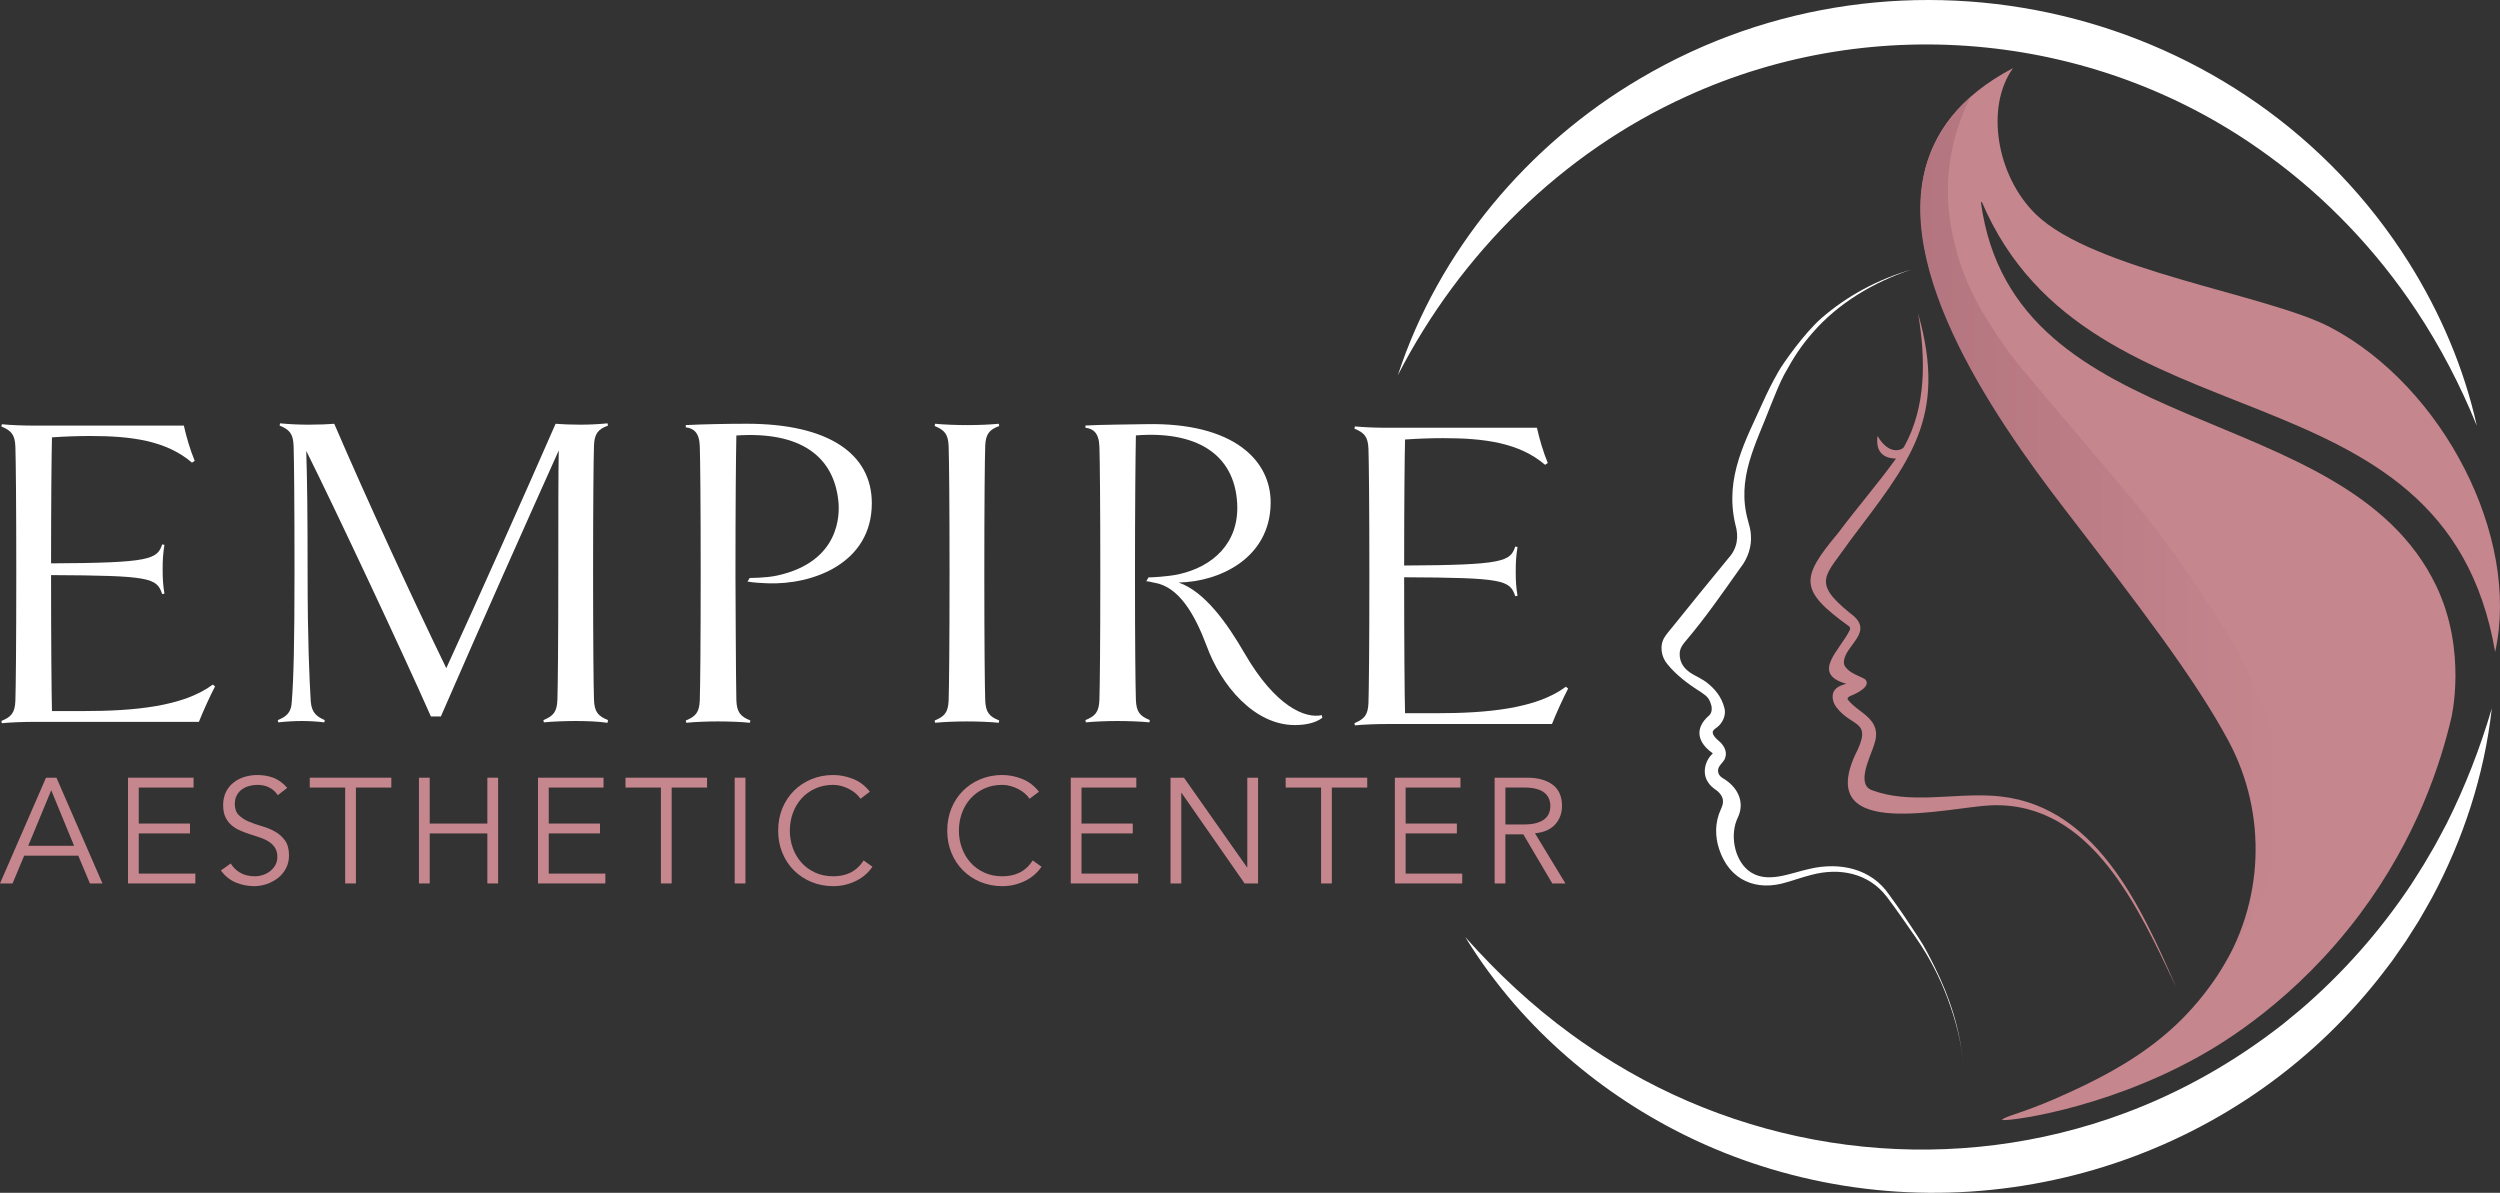
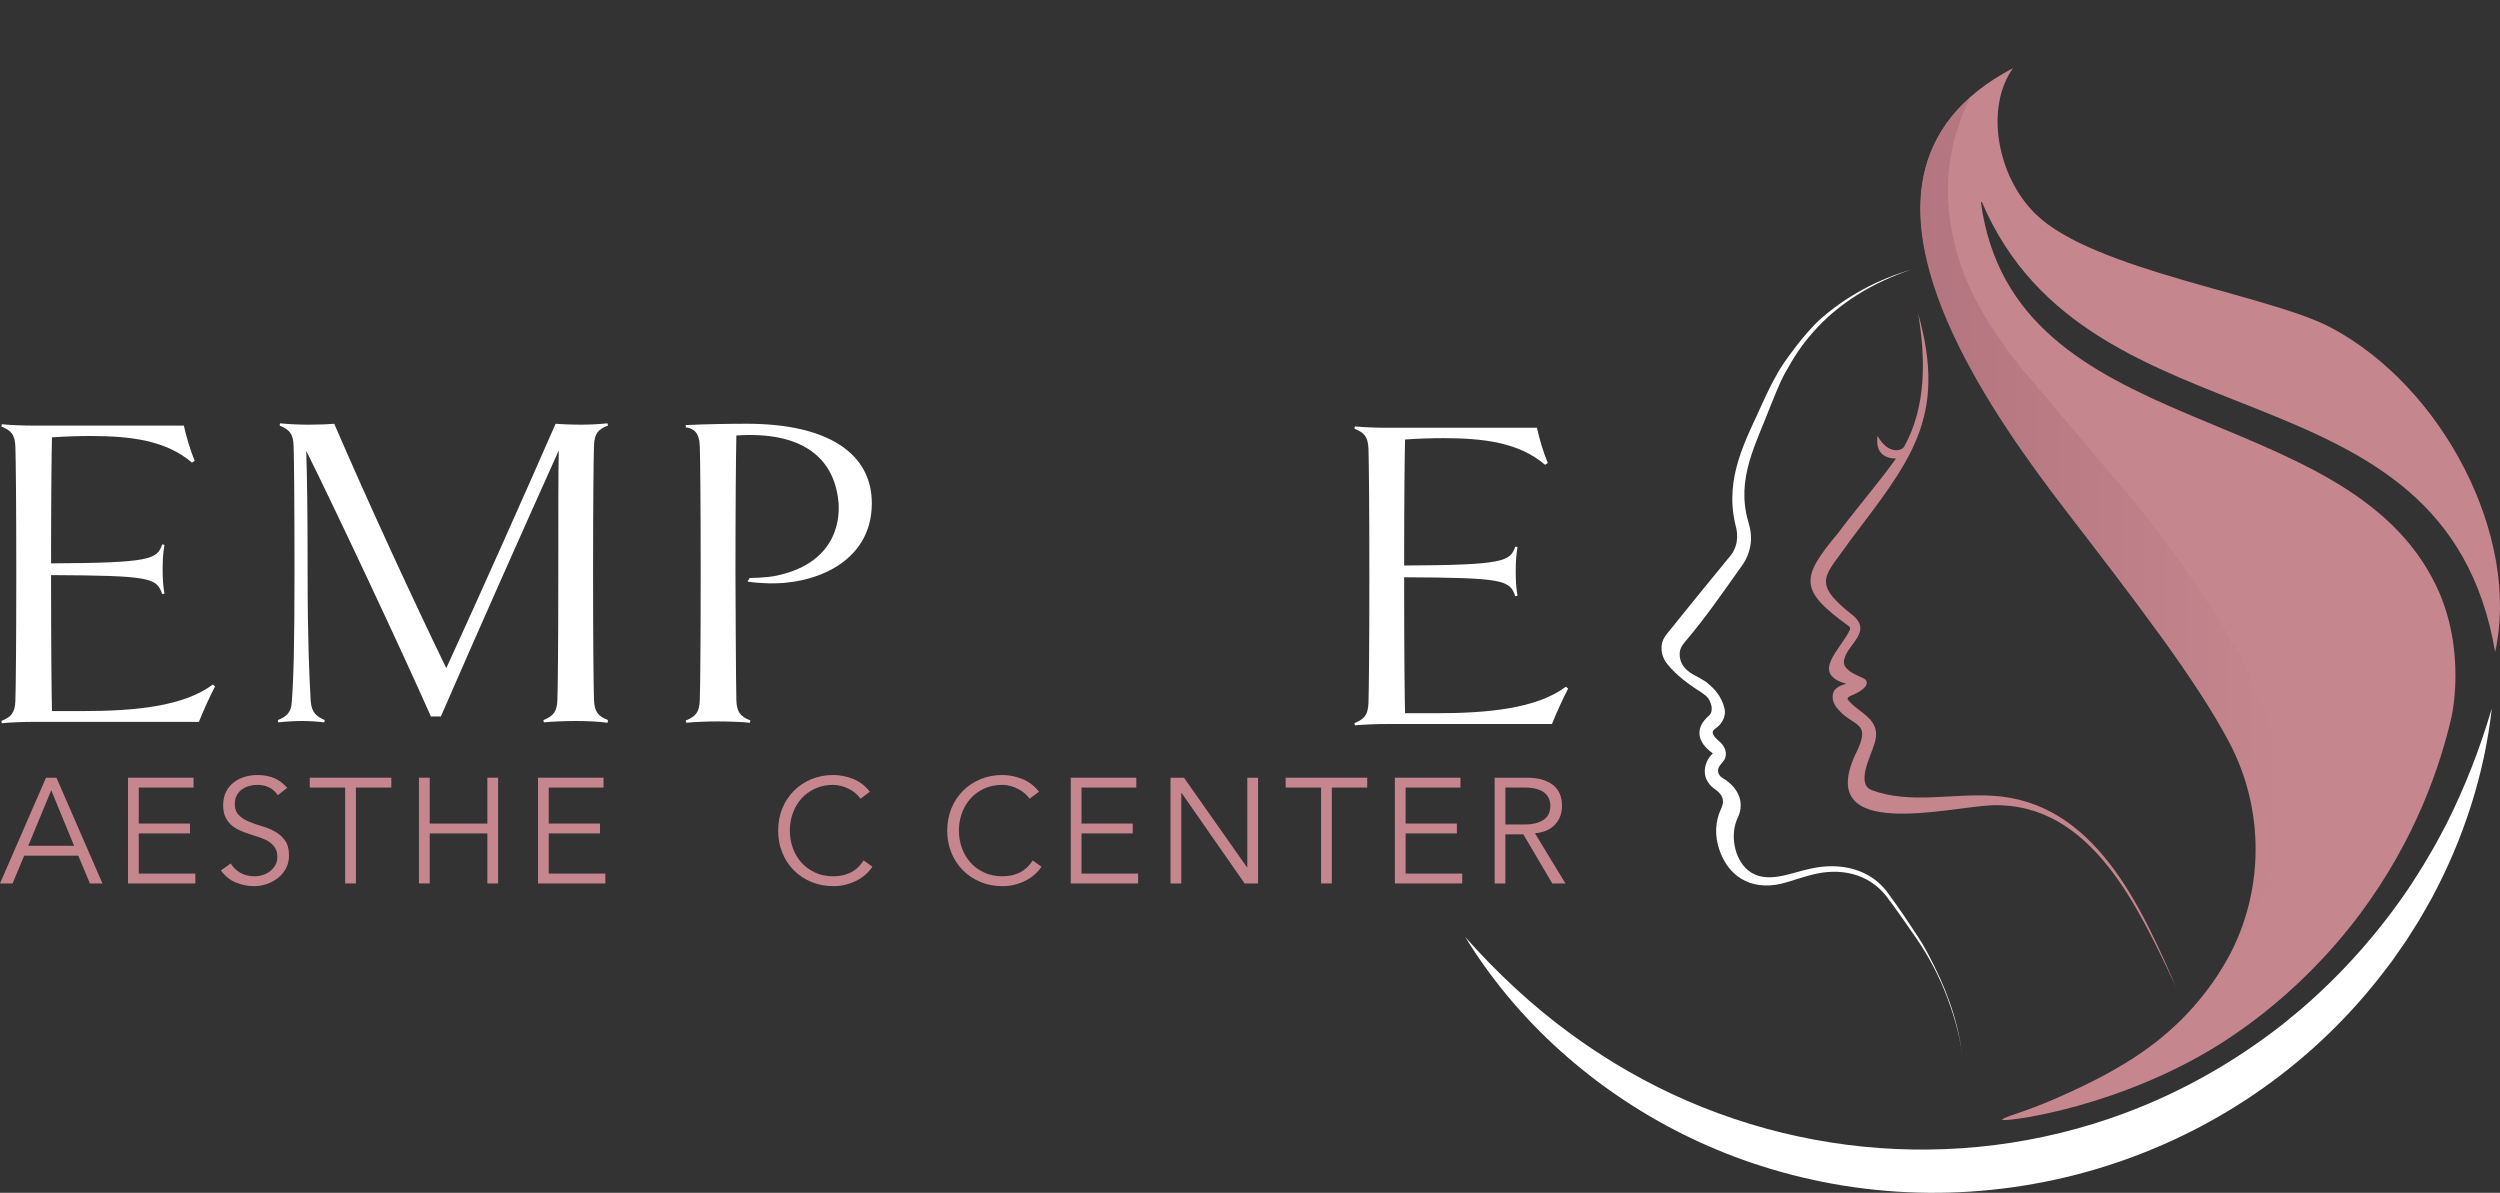
<svg xmlns="http://www.w3.org/2000/svg" id="EAC_Logo_-_Horizontal_-_White_Mauve" width="2388.99" height="1139.85" viewBox="0 0 2388.99 1139.85">
  <rect x="0" y="0" width="2388.99" height="1139.85" fill="#333333" stroke="none" />
  <defs>
    <style>.cls-1{fill:url(#linear-gradient);}.cls-2{fill:#fff;}.cls-3{fill:#c5858d;}.cls-4{fill:#c6868e;}</style>
    <linearGradient id="linear-gradient" x1="1835.03" y1="512.04" x2="2181.59" y2="512.04" gradientUnits="userSpaceOnUse">
      <stop offset="0" stop-color="#b3757f" />
      <stop offset="1" stop-color="#c6868e" />
    </linearGradient>
  </defs>
  <g id="Brandmark">
    <path class="cls-4" d="m2342.42,686.29s15.47-64.13-14.37-126.42c-86.95-181.52-403.93-135.23-435.08-366.52l.89-.34c103.36,242.29,441.9,144.87,490.49,429.98,24.29-109.74-49.53-253.12-157.09-310.03-59.45-31.45-226.85-54.48-282-108.38-37.5-36.65-48.25-102.44-21.61-139.48-206.24,107.95,8.03,356.91,49.78,420.78,84.42,109.75,144.58,187.94,172.32,254.51,21.28,51.06,17.83,109.08-7.29,158.36-41.53,81.46-97.14,117.52-175.2,151.49-13.57,5.9-27.48,11.03-41.52,15.71-5.98,1.99-8.65,3.81-8.55,4.12.69,2.21,94.55-8.4,187.92-60.38,22.26-12.4,92.32-53.77,153.84-135.97,54.75-73.16,77.44-144.84,87.47-187.41Z" />
    <path class="cls-1" d="m2181.26,748.9c-1.96-32.44-12.39-57.61-26.18-90.88-15.14-36.53-31.43-61.25-54.52-95.91-17.71-26.58-42.84-61.65-76.36-100.84-9.98-11.8-29.49-34.87-54.53-64.42-41.04-48.44-45.86-54.02-54.52-66.63-17.36-25.3-37.27-54.88-47.45-97.93-2.7-11.44-7.44-32.14-6.06-59.57,1.8-35.85,13.07-63.5,21.07-79.5-9.88,8.61-24.6,23.54-34.82,45.62-49.78,104.94,56.01,257.85,125.16,347.74,70.91,92.18,124.7,162.1,156.54,221.57,37.49,70.02,34.07,155.46-9.24,222.04-.14.22-.29.44-.43.67-.06.09,66.91-89.51,61.33-181.96Z" />
    <path class="cls-2" d="m1875.88,1017.11c-1.4-21.69-7.34-42.91-14.85-63.22-7.62-20.34-17.4-39.23-29.79-57.2-9.25-13.41-20.08-29.05-28.23-39.71-17.46-22.84-45.37-28.07-71.93-20.97-7.78,1.96-15.54,4.67-23.33,6.95-29.4,9.3-55.23-1.66-65-31.73-1.98-5.86-2.94-12.22-2.81-18.68.22-6.44,1.63-13,4.4-18.94,1.62-3.55,2.49-6.18,2.05-9.31-.41-3.16-2.96-6.89-6.72-9.49-2.98-2.05-5.74-4.41-7.62-7.6-5.58-8.41-2.75-20.19,4.21-26.72.23-.24.25-.25.3-.33.09-.17,0-.53-.22-.61-13.68-9.64-17.79-23.24-3.13-35.84,3.06-2.63,2.68-7.7,2.2-9.37-2.18-7.61-4.11-8.83-10.28-13.17-11.57-7.23-23.45-16.13-31.84-26.59-6.04-7.06-7.7-18.33-2.23-26.32,2.03-3.09,4.56-5.86,6.83-8.74,16.68-20.75,36.79-45.53,53.85-66.21,8.5-9.23,10.05-20.5,6.51-32.34-10.51-45,10.24-80.66,26.01-115.85,5.31-11.85,9.39-19.7,15.22-30.08,4.12-7.34,24.42-36.4,41.02-50.97,24.72-21.49,54.37-37.29,85.73-46.37-35.94,11.96-69.73,31.98-94.49,60.66-10.43,12.08-16.82,21.5-26.73,39.52-3.86,7.03-9.75,21.51-13.11,30.02-13.97,36.78-32.98,69.29-21.43,109.96,1.26,4.33,2.45,8.72,2.68,13.22.94,10.97-2.9,22.47-9.73,31.1,0,0-2.37,3.32-2.37,3.32-16.53,23.31-31.37,44.75-49.69,66.43-1.83,2.16-6.01,6.57-6.26,12.27-.4,9.42,5.01,15.99,13.06,20.41,2.29,1.27,9.56,5.03,12.39,7.24,7.95,6.22,14.44,13.47,17.38,25.01,1.66,6.48-1.68,13.88-6.92,17.96-1.2.93-2.96,2.07-3.74,3.22-2.42,3.13,2.91,8.09,5.48,10.21,4.31,3.55,7.86,9.51,5.99,15.4-.74,3.29-3.71,5.58-5.46,8.19-2.42,3.5-1.91,7.65,1.19,10.4.7.68,1.66,1.22,2.47,1.76,13.3,8,20.84,22.16,13.75,37.2-7.62,15.4-3.94,39.07,9.77,50.45,17.23,13.89,40.09,2.5,59.26-1.49,28.36-6.56,58.59-.27,75.61,24.91,9.72,13.13,18.88,26.91,27.8,40.56,6.05,9.03,10.61,18.37,15.52,28.08,14.49,29.11,24.92,60.83,27.23,93.39Z" />
    <path class="cls-3" d="m1903.06,760.37c-37.74-2.24-78.52,8.17-114.41-5.33-15.29-5.75-1.11-32.2,2.28-43.41,8.5-24.8-14.41-29.38-25.08-42.98-.98-1.25.41-2.85,2.6-3.71,5.33-2.09,19.15-8.59,14.48-15.14-1.64-2.3-12.45-5.12-17.47-10.21-.67-.65-1.27-1.34-1.76-1.95-1.12-1.39-1.74-3.14-1.69-4.92.44-16.49,30.91-28.93,5.91-46.82-37.31-30.11-23.22-35.7-.55-68.52,57.24-76.05,94.08-117.52,65.55-217.93,7.17,42.3,8.11,88.79-13.25,127.26-.56,1.01-1.43,1.83-2.47,2.32-8.43,3.99-17.64-2.48-22.95-12.43-.04,0-.04,0-.08.02-2.01,15.17,5.46,21.35,17.63,21.6-17.48,24.28-37.36,47.09-55.27,71.11-36.31,43.32-37.28,54.74,10.24,89.04,1.12.81,1.51,2.29.93,3.54-8.93,19.05-38.02,41.72-3.31,51.54-7.68,1.85-14.04,5.31-13.03,14.09.34,2.99,1.63,5.79,3.43,8.2,15.04,20.08,35.52,11.59,17.9,45.82-37.76,82.91,89.43,49.67,130.38,47.97,96.18-3.36,140.99,99.86,176.37,173.52-33.63-76.93-78.03-177.77-176.38-182.67Z" />
    <path class="cls-2" d="m2381.13,677.1c-6.99,63.05-27.23,125.1-57.28,181-3.88,6.77-8.55,15.29-12.59,22.02-3.61,5.77-8.63,13.58-12.25,19.31-4.37,6.26-8.68,12.55-13.09,18.79-6.15,8.03-12.27,16.35-18.8,24.11-139.96,171.17-374.19,239.43-584.88,171.62-90.22-28.86-172.68-82.62-234.81-154.11-17.52-20.25-33.42-41.78-47.26-64.43,30.68,34.59,64.18,65.89,101.41,93,12.83,9.39,26.89,18.7,40.45,27.06,146.49,89.66,327.1,108.33,488.25,48.3,54.41-20.16,105.73-49.4,151.39-85.23,4.98-4.12,11.67-9.66,16.67-13.72,40.28-34.55,75.76-74.67,105.28-118.85,3.41-5.53,9.62-14.84,12.98-20.55,0,0,2.46-4.2,2.46-4.2l4.93-8.41c5.03-8.38,9.27-17.16,14-25.74,17.63-35.16,31.98-72.05,43.13-109.99h0Z" />
-     <path class="cls-2" d="m1335.77,358.58c38.81-118.71,124.03-220.41,231.73-283.66,250.27-147.84,579.35-70.53,734.39,175.99,30.03,47.84,52.74,100.93,64.97,156.01-15.81-38.87-34.94-75.78-58.06-110.54-37.75-56.93-86-107.54-140.85-147.37-160.28-117.71-375.42-139.63-556.15-56.99-118.85,53.82-216.49,150.38-276.02,266.55h0Z" />
  </g>
  <g id="Aesthetic_Center">
    <path class="cls-4" d="m11.99,844.22H0l43.96-101.05h9.99l43.96,101.05h-11.99l-11.13-26.55H23.12l-11.13,26.55Zm14.99-35.97h43.82l-21.84-53.1-21.98,53.1Z" />
    <path class="cls-4" d="m132.59,834.8h54.09v9.42h-64.37v-101.05h62.66v9.42h-52.38v34.4h48.96v9.42h-48.96v38.39Z" />
    <path class="cls-4" d="m265.47,759.87c-4.47-6.57-10.99-9.85-19.55-9.85-2.66,0-5.28.36-7.85,1.07-2.57.71-4.88,1.81-6.92,3.28-2.05,1.48-3.69,3.38-4.92,5.71-1.24,2.33-1.86,5.07-1.86,8.21,0,4.57,1.28,8.11,3.85,10.63,2.57,2.52,5.76,4.59,9.56,6.21,3.8,1.62,7.97,3.07,12.49,4.35,4.52,1.28,8.68,3,12.49,5.14,3.8,2.14,6.99,4.97,9.56,8.49,2.57,3.52,3.85,8.33,3.85,14.42,0,4.57-.98,8.68-2.93,12.35-1.95,3.66-4.52,6.73-7.71,9.21-3.19,2.47-6.76,4.38-10.7,5.71-3.95,1.33-7.92,2-11.92,2-6.19,0-12.06-1.17-17.63-3.5-5.57-2.33-10.3-6.16-14.2-11.49l9.42-6.71c2.18,3.71,5.22,6.69,9.11,8.92,3.89,2.24,8.49,3.35,13.8,3.35,2.56,0,5.12-.4,7.68-1.21,2.56-.81,4.86-2,6.9-3.57,2.04-1.57,3.72-3.5,5.05-5.78,1.33-2.28,1.99-4.9,1.99-7.85,0-3.52-.74-6.45-2.21-8.78-1.48-2.33-3.43-4.28-5.85-5.85-2.43-1.57-5.19-2.88-8.28-3.93-3.09-1.05-6.28-2.09-9.56-3.14-3.28-1.05-6.47-2.23-9.56-3.57-3.09-1.33-5.85-3.02-8.28-5.07-2.43-2.05-4.38-4.61-5.85-7.71-1.48-3.09-2.21-6.97-2.21-11.63s.93-9.09,2.78-12.7c1.86-3.61,4.33-6.61,7.42-8.99,3.09-2.38,6.59-4.14,10.49-5.28,3.9-1.14,7.9-1.71,11.99-1.71,5.71,0,10.89.91,15.56,2.71,4.66,1.81,8.99,5,12.99,9.56l-8.99,6.99Z" />
    <path class="cls-4" d="m340.12,844.22h-10.28v-91.63h-33.83v-9.42h77.93v9.42h-33.83v91.63Z" />
    <path class="cls-4" d="m400.35,743.17h10.28v43.82h55.09v-43.82h10.28v101.05h-10.28v-47.81h-55.09v47.81h-10.28v-101.05Z" />
    <path class="cls-4" d="m524.38,834.8h54.09v9.42h-64.37v-101.05h62.66v9.42h-52.38v34.4h48.96v9.42h-48.96v38.39Z" />
-     <path class="cls-4" d="m641.84,844.22h-10.28v-91.63h-33.83v-9.42h77.93v9.42h-33.83v91.63Z" />
-     <path class="cls-4" d="m712.35,844.22h-10.28v-101.05h10.28v101.05Z" />
+     <path class="cls-4" d="m712.35,844.22h-10.28v-101.05v101.05Z" />
    <path class="cls-4" d="m833.67,828.24c-1.71,2.57-3.83,5-6.35,7.28-2.52,2.28-5.4,4.26-8.63,5.92-3.24,1.67-6.73,2.97-10.49,3.93-3.76.95-7.73,1.43-11.92,1.43-7.52,0-14.49-1.33-20.91-4-6.42-2.66-11.99-6.35-16.7-11.06-4.71-4.71-8.4-10.3-11.06-16.77-2.66-6.47-4-13.56-4-21.27s1.33-14.79,4-21.27c2.66-6.47,6.35-12.06,11.06-16.77,4.71-4.71,10.28-8.4,16.7-11.06,6.42-2.66,13.39-4,20.91-4,6.28,0,12.56,1.24,18.84,3.71,6.28,2.47,11.66,6.57,16.13,12.27l-8.99,6.71c-1.05-1.62-2.47-3.23-4.28-4.85-1.81-1.62-3.88-3.04-6.21-4.28-2.33-1.24-4.83-2.23-7.49-3-2.67-.76-5.33-1.14-7.99-1.14-6.47,0-12.27,1.19-17.41,3.57-5.14,2.38-9.49,5.57-13.06,9.56-3.57,4-6.3,8.64-8.21,13.92-1.9,5.28-2.85,10.83-2.85,16.63s.95,11.35,2.85,16.63c1.9,5.28,4.64,9.92,8.21,13.92,3.57,4,7.92,7.19,13.06,9.56,5.14,2.38,10.94,3.57,17.41,3.57,2.66,0,5.3-.24,7.92-.71,2.62-.47,5.19-1.28,7.71-2.43,2.52-1.14,4.9-2.69,7.14-4.64,2.23-1.95,4.3-4.4,6.21-7.35l8.42,5.99Z" />
    <path class="cls-4" d="m995.24,828.24c-1.71,2.57-3.83,5-6.35,7.28-2.52,2.28-5.4,4.26-8.63,5.92-3.24,1.67-6.73,2.97-10.49,3.93-3.76.95-7.73,1.43-11.92,1.43-7.52,0-14.49-1.33-20.91-4s-11.99-6.35-16.7-11.06c-4.71-4.71-8.4-10.3-11.06-16.77-2.66-6.47-4-13.56-4-21.27s1.33-14.79,4-21.27c2.66-6.47,6.35-12.06,11.06-16.77,4.71-4.71,10.28-8.4,16.7-11.06,6.42-2.66,13.39-4,20.91-4,6.28,0,12.56,1.24,18.84,3.71,6.28,2.47,11.66,6.57,16.13,12.27l-8.99,6.71c-1.05-1.62-2.47-3.23-4.28-4.85-1.81-1.62-3.88-3.04-6.21-4.28-2.33-1.24-4.83-2.23-7.49-3-2.66-.76-5.33-1.14-7.99-1.14-6.47,0-12.28,1.19-17.41,3.57-5.14,2.38-9.49,5.57-13.06,9.56-3.57,4-6.31,8.64-8.21,13.92-1.9,5.28-2.85,10.83-2.85,16.63s.95,11.35,2.85,16.63c1.9,5.28,4.64,9.92,8.21,13.92,3.57,4,7.92,7.19,13.06,9.56,5.14,2.38,10.94,3.57,17.41,3.57,2.66,0,5.3-.24,7.92-.71,2.62-.47,5.19-1.28,7.71-2.43,2.52-1.14,4.9-2.69,7.14-4.64,2.23-1.95,4.3-4.4,6.21-7.35l8.42,5.99Z" />
    <path class="cls-4" d="m1033.49,834.8h54.09v9.42h-64.37v-101.05h62.66v9.42h-52.38v34.4h48.96v9.42h-48.96v38.39Z" />
    <path class="cls-4" d="m1191.63,828.81h.29v-85.64h10.28v101.05h-12.85l-60.23-86.49h-.29v86.49h-10.28v-101.05h12.85l60.23,85.64Z" />
    <path class="cls-4" d="m1272.7,844.22h-10.28v-91.63h-33.83v-9.42h77.93v9.42h-33.83v91.63Z" />
    <path class="cls-4" d="m1343.21,834.8h54.09v9.42h-64.37v-101.05h62.66v9.42h-52.38v34.4h48.96v9.42h-48.96v38.39Z" />
    <path class="cls-4" d="m1438.55,844.22h-10.28v-101.05h31.12c10.28,0,18.39,2.24,24.33,6.71,5.95,4.47,8.92,11.23,8.92,20.27,0,7.04-2.21,12.97-6.64,17.77-4.42,4.81-10.82,7.59-19.2,8.35l29.12,47.96h-12.56l-27.69-46.96h-17.13v46.96Zm0-56.38h18.27c4.57,0,8.44-.48,11.63-1.43,3.19-.95,5.73-2.21,7.64-3.78,1.9-1.57,3.28-3.43,4.14-5.57.86-2.14,1.28-4.45,1.28-6.92s-.43-4.64-1.28-6.78c-.86-2.14-2.24-4.02-4.14-5.64-1.9-1.62-4.45-2.88-7.64-3.78-3.19-.9-7.07-1.36-11.63-1.36h-18.27v35.25Z" />
  </g>
  <g id="EMPIRE">
    <path class="cls-2" d="m32.39,689.81c-9.92,0-22.01.43-30.64,1.29l-.43-2.16c9.49-3.88,12.95-7.77,13.38-19.42.43-12.95.86-54.37.86-121.26s-.43-108.74-.86-121.26c-.43-11.65-3.88-15.54-13.38-19.42l.43-2.16c8.63.86,20.71,1.29,30.64,1.29h143.31c2.15,9.93,6.04,23.31,10.36,33.67l-2.59,1.73c-24.6-21.15-58.27-25.47-97.12-25.47-11.66,0-24.17.43-36.69,1.29-.43,17.69-.86,62.59-.86,120.42,94.96-.43,101.43-3.88,106.18-18.13l2.16.43c-1.29,8.2-1.72,13.81-1.72,23.31s.43,15.53,1.72,23.31l-2.16.43c-5.18-15.54-11.22-17.69-106.18-18.13,0,63.88.43,113.52.86,129.92h29.76c48.89,0,95.63-4.29,123.94-25.3l2.15,1.72c-4.29,8.14-11.58,24.02-15.44,33.88H32.39Z" />
    <path class="cls-2" d="m580.99,688.12l-.43,2.59c-8.2-1.29-20.72-1.72-30.21-1.72s-22.02.43-30.65,1.29l-.43-2.16c9.5-3.88,12.95-7.77,13.38-19.42.43-12.95.86-54.39.86-121.29,0-57.84,0-93.23.43-116.97-34.1,75.97-70.36,157.12-112.66,254.23h-9.5c-28.05-63.45-92.8-201.14-119.13-253.8.86,27.62,1.29,57.41,1.29,116.54,0,64.75,1.73,101.44,3.02,123.02.86,11.22,6.47,14.67,13.38,17.69l-.43,2.16c-6.9-.86-14.67-1.29-21.58-1.29-6.47,0-14.24.43-22.44,1.29l-.43-2.16c7.34-3.02,12.95-6.47,13.38-17.69,1.73-21.58,2.59-56.11,2.59-123.02s-.43-108.77-.86-121.29c-.43-11.66-3.88-15.54-13.38-19.42l.43-2.16c8.63.86,18.56,1.29,27.62,1.29s19.86-.43,24.17-.86c31.94,74.24,76.83,171.36,107.05,233.51,29.78-64.75,77.7-172.22,104.46-233.51,5.61.43,14.24.86,23.31.86,8.2,0,18.13-.43,26.33-1.29l.43,2.16c-9.5,3.45-12.95,7.77-13.38,18.99-.43,12.95-.86,54.39-.86,121.72s.43,108.34.86,121.29c.43,11.66,3.88,15.54,13.38,19.42Z" />
    <path class="cls-2" d="m716.43,552.28l-2.16,3.45c5.36.99,12.53,1.4,18.62,1.66,43.27,1.79,100.22-18.7,100.22-76.54,0-47.48-41.81-75.92-119.5-75.92-17.7,0-41.44.43-58.27,1.29v2.16c7.34.86,12.95,4.75,13.38,18.13.43,12.52.86,53.96.86,121.29s-.43,108.34-.86,121.29c-.43,11.66-3.89,15.54-13.38,19.42l.43,2.16c8.63-.86,20.72-1.29,30.21-1.29s22.45.43,30.64,1.29l.43-2.16c-9.5-3.88-12.95-7.77-13.38-19.42-.43-12.52-.86-119.23-.86-119.23,0-67.34.43-112.56.86-133.71,60.91-4.1,93.35,19.64,97.55,63.4,1.1,11.5,1.9,57.27-58.67,70.46-11.02,2.4-26.14,2.26-26.14,2.26Z" />
-     <path class="cls-2" d="m954.42,690.68c-8.2-.86-20.72-1.29-30.21-1.29s-22.01.43-30.64,1.29l-.43-2.16c9.5-3.88,12.95-7.77,13.38-19.42.43-12.95.86-54.39.86-121.29s-.43-108.77-.86-121.29c-.43-11.66-3.89-15.54-13.38-19.42l.43-2.16c8.63.86,20.72,1.29,30.64,1.29s22.02-.43,30.21-1.29l.43,2.16c-9.5,3.45-12.95,7.77-13.38,18.99-.43,12.95-.86,54.39-.86,121.72s.43,108.34.86,121.29c.43,11.66,3.88,15.54,13.38,19.42l-.43,2.16Z" />
-     <path class="cls-2" d="m1263.16,683.4c-15.93,3.44-44.26-8.18-73.53-58.54-17.65-30.56-38.75-59.59-63.29-68.2,39.13-.73,87.14-23.21,87.89-75.48.6-41.38-35.63-77.54-118.88-75.86-17.65.36-41.33.43-58.11,1.29v2.15c7.32.86,12.91,4.74,13.35,18.08.43,12.49.86,53.81.86,120.96s-.43,108.04-.86,120.96c-.43,11.62-3.88,15.5-13.35,19.37l.43,2.15c8.61-.86,20.66-1.29,30.13-1.29s22.39.43,30.56,1.29l.43-2.15c-9.47-3.87-12.91-7.75-13.34-19.37-.43-12.91-.86-54.24-.86-113.21v-12.49c0-56.82.43-105.46.86-126.99,56.42-4.48,94.18,16.83,96.8,64.95,2.06,37.98-23.39,60.56-55.85,67.73-10.48,2.31-27.19,3.09-28.89,2.99l-2.11,3.72c3.22.06,4.11.81,7.71,1.36,23.68,3.87,38.73,30.58,49.92,60.28,13.78,37.88,45.55,75.76,84.29,75.76,9.47,0,19.37-1.72,26.26-6.89l-.43-2.58Z" />
    <path class="cls-2" d="m1325.39,691.87c-9.92,0-22.01.43-30.64,1.29l-.43-2.16c9.49-3.88,12.95-7.77,13.38-19.42.43-12.95.86-54.37.86-121.26s-.43-108.74-.86-121.26c-.43-11.65-3.88-15.54-13.38-19.42l.43-2.16c8.63.86,20.71,1.29,30.64,1.29h143.31c2.15,9.93,6.04,23.31,10.36,33.67l-2.59,1.73c-24.6-21.15-58.27-25.47-97.12-25.47-11.66,0-24.17.43-36.69,1.29-.43,17.69-.86,62.59-.86,120.42,94.96-.43,101.43-3.88,106.18-18.13l2.16.43c-1.29,8.2-1.72,13.81-1.72,23.31s.43,15.53,1.72,23.31l-2.16.43c-5.18-15.54-11.22-17.69-106.18-18.13,0,63.88.43,113.52.86,129.92h29.76c48.89,0,95.63-4.29,123.94-25.3l2.15,1.72c-4.29,8.14-11.58,24.02-15.44,33.88h-157.68Z" />
  </g>
</svg>